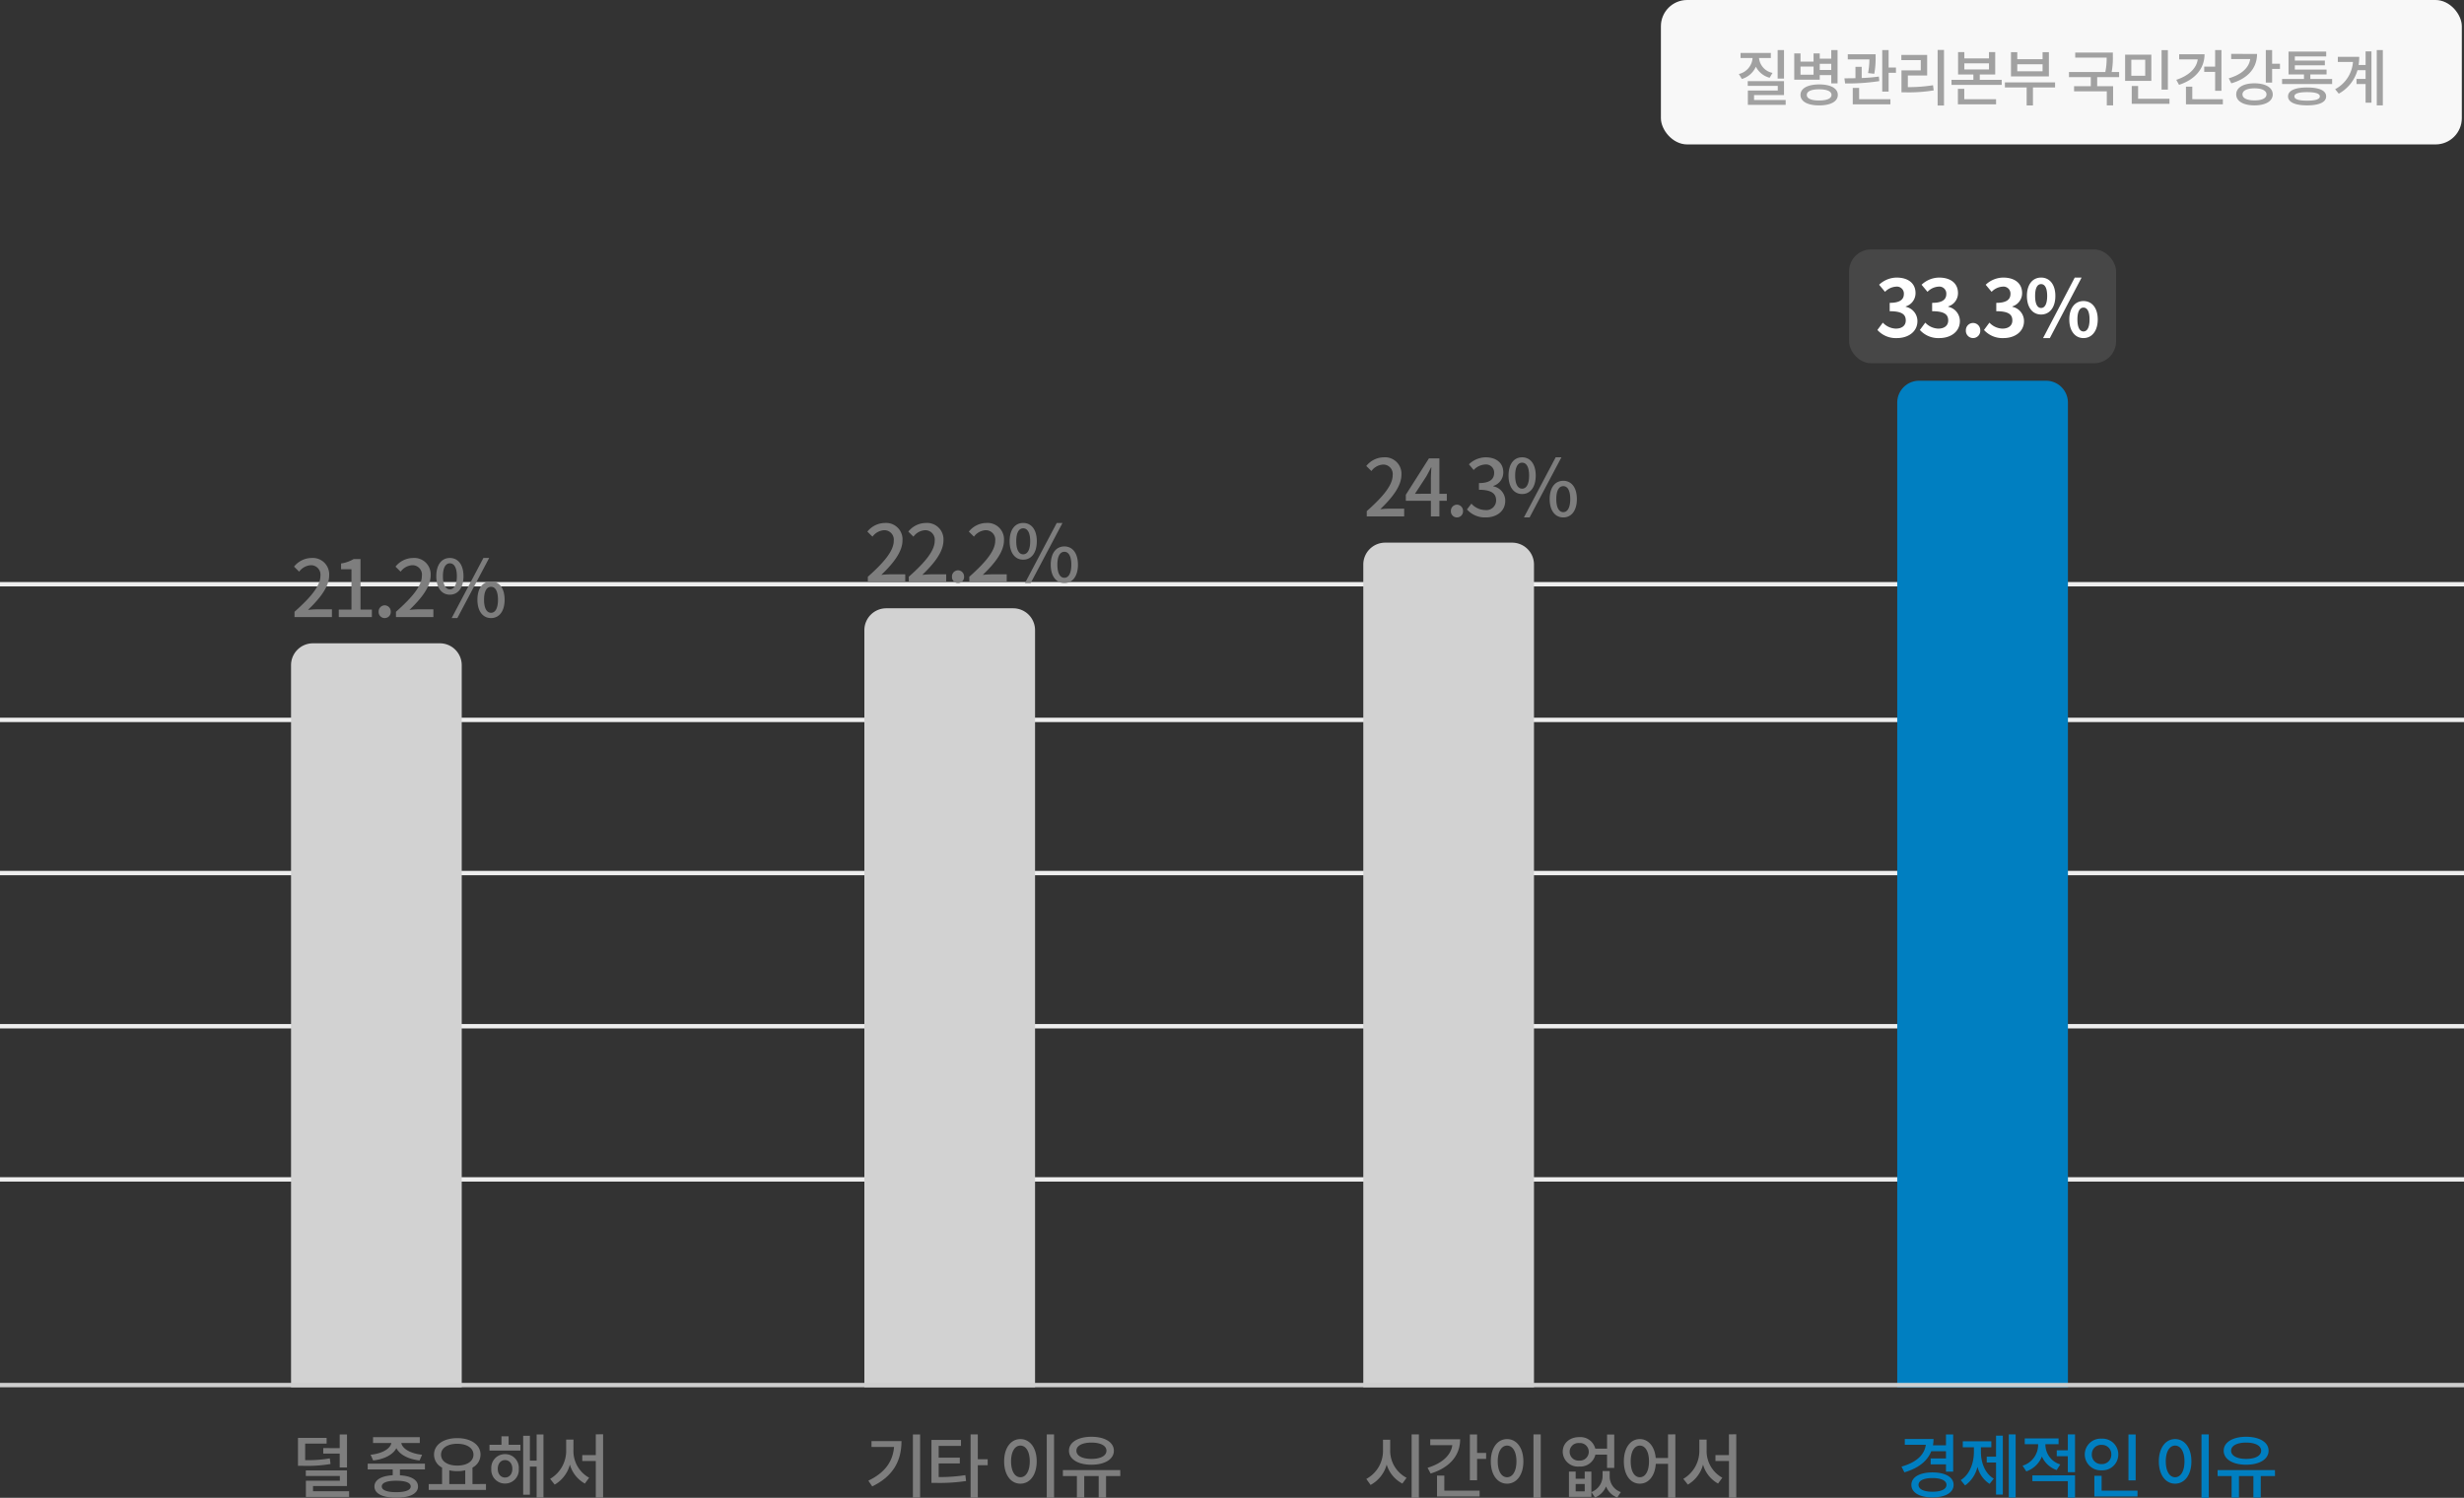
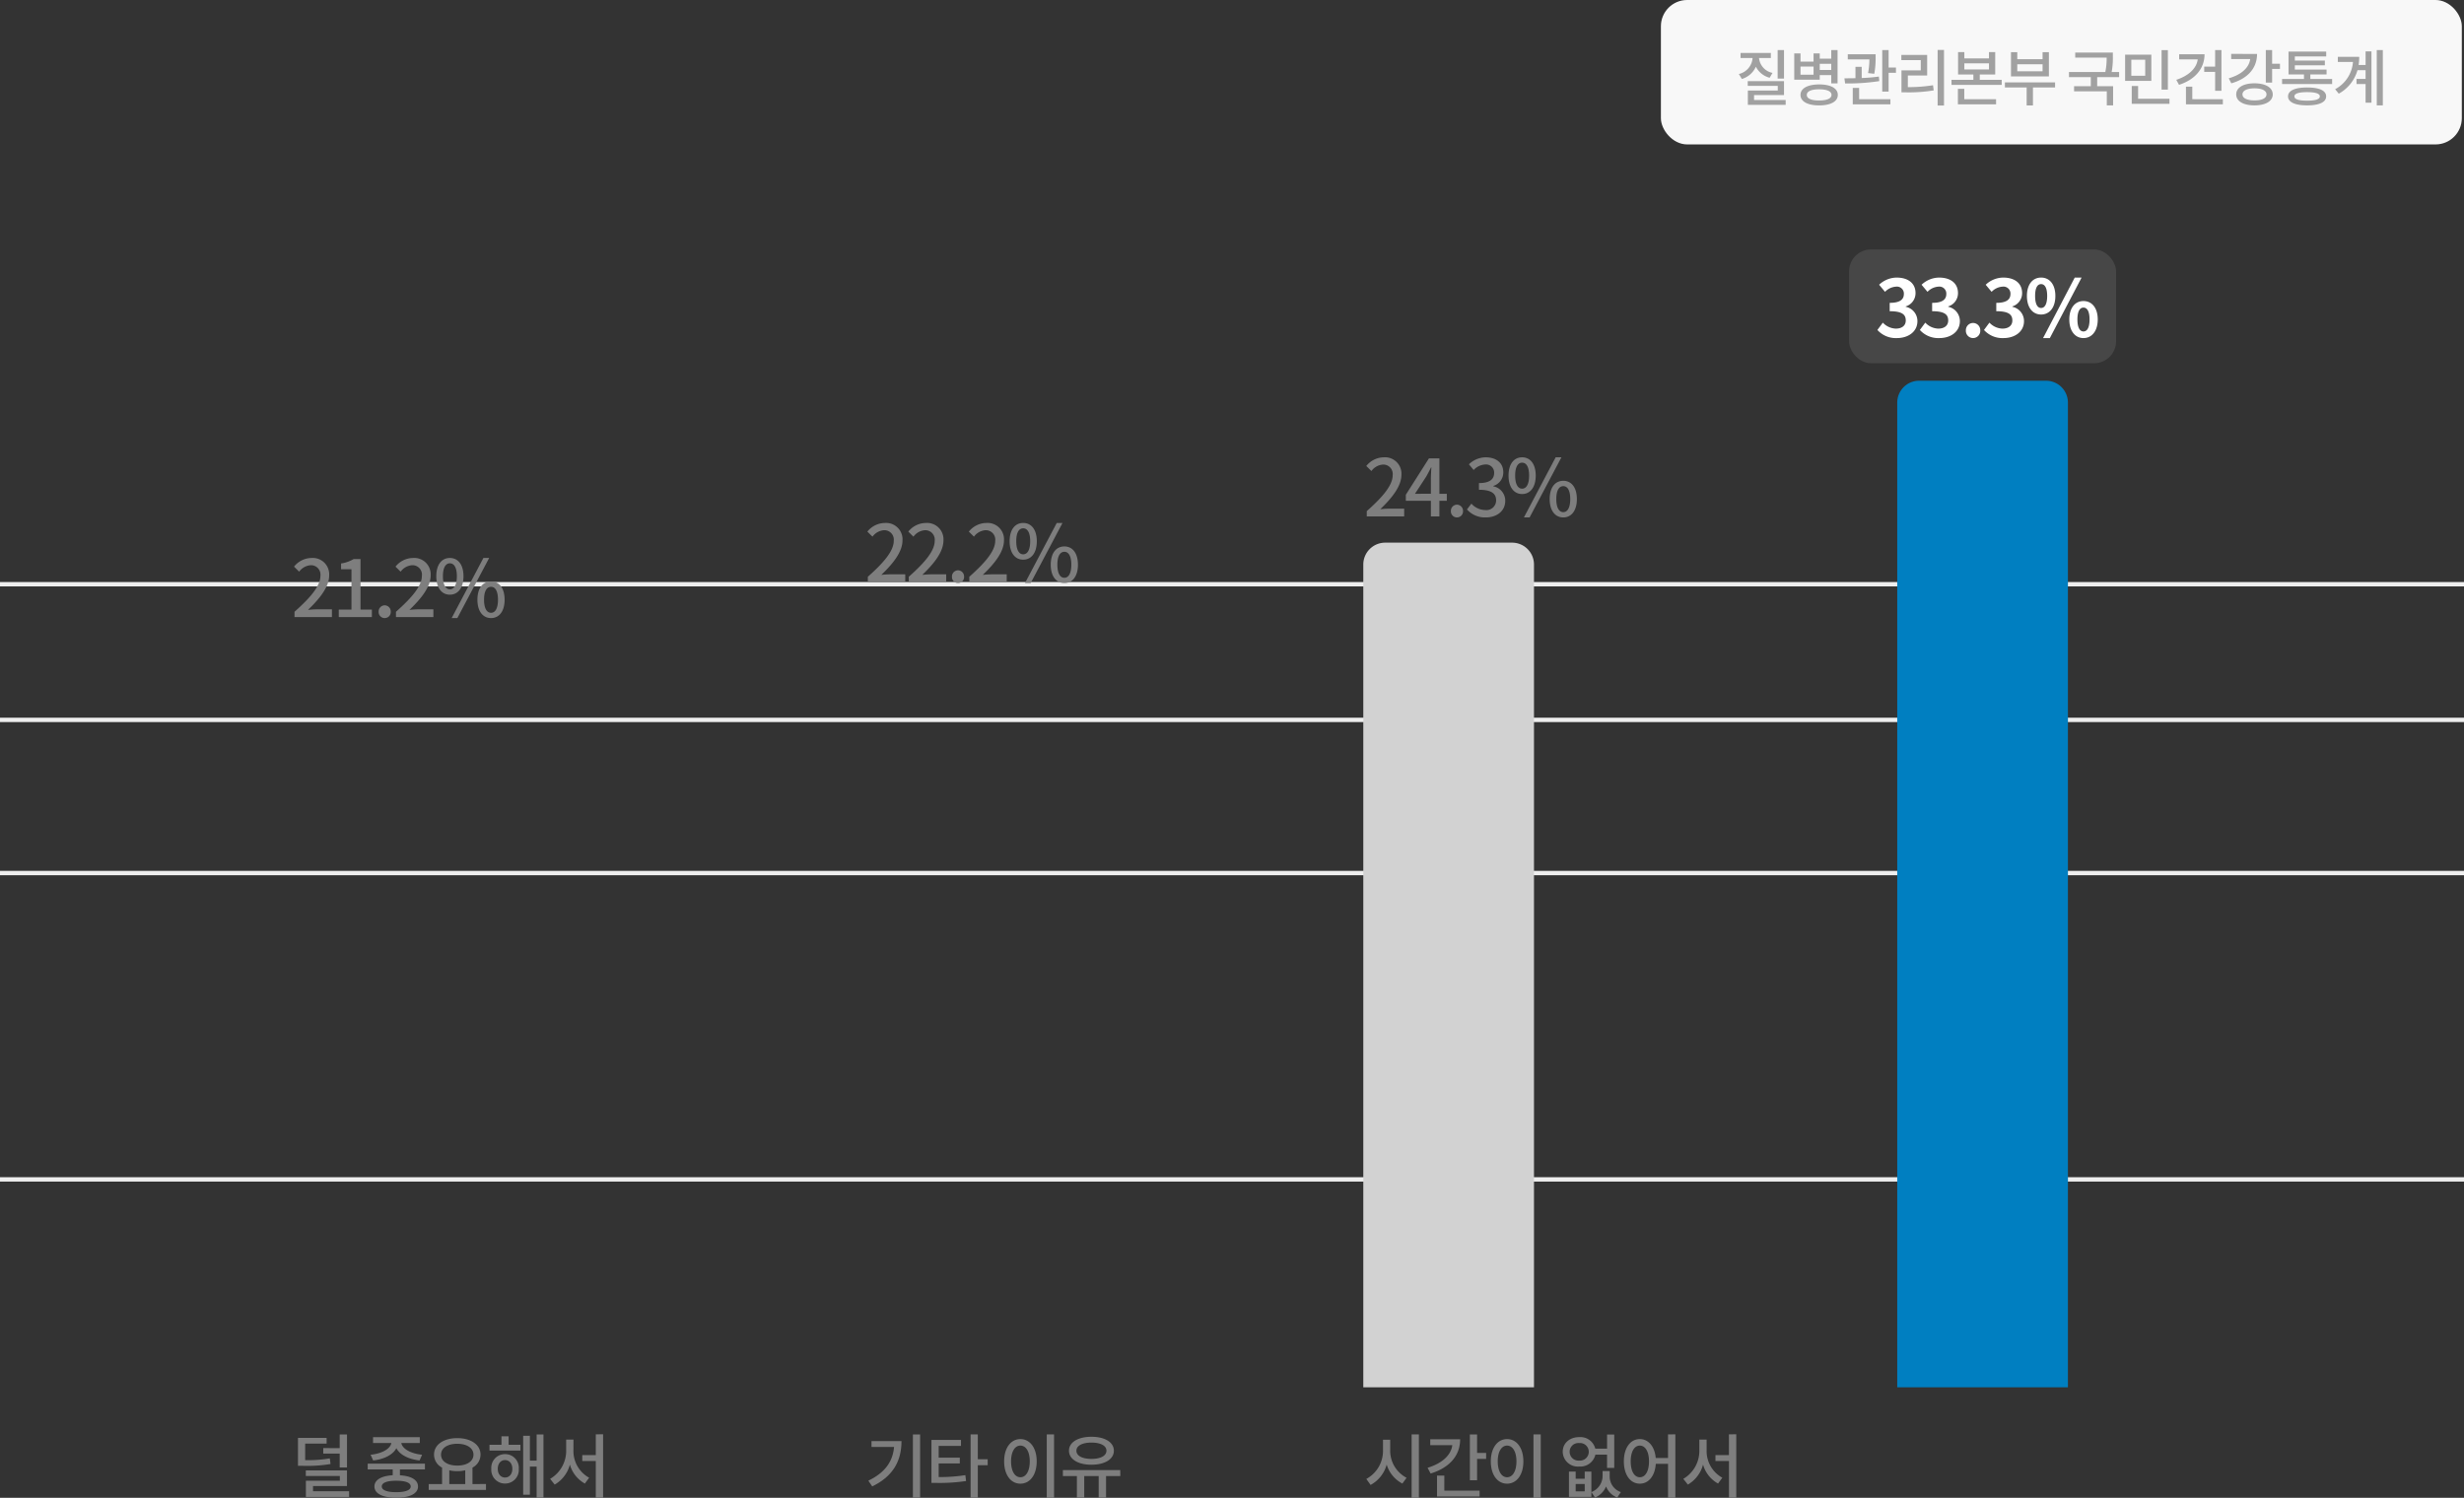
<svg xmlns="http://www.w3.org/2000/svg" width="563" height="342.264" viewBox="0 0 563 342.264">
  <rect x="0" y="0" width="563" height="342.264" fill="#333333" stroke="none" />
  <g id="그룹_422" data-name="그룹 422" transform="translate(-997.5 -703)">
    <line id="선_6" data-name="선 6" x2="563" transform="translate(997.5 867.5)" fill="none" stroke="#eee" stroke-width="1" />
    <line id="선_15" data-name="선 15" x2="563" transform="translate(997.5 836.5)" fill="none" stroke="#eee" stroke-width="1" />
-     <line id="선_10" data-name="선 10" x2="563" transform="translate(997.5 937.5)" fill="none" stroke="#eee" stroke-width="1" />
    <line id="선_13" data-name="선 13" x2="563" transform="translate(997.5 972.5)" fill="none" stroke="#eee" stroke-width="1" />
    <line id="선_8" data-name="선 8" x2="563" transform="translate(997.5 902.5)" fill="none" stroke="#eee" stroke-width="1" />
    <rect id="사각형_62" data-name="사각형 62" width="183" height="33" rx="6" transform="translate(1377 703)" fill="#f8f8f8" />
    <path id="패스_3519" data-name="패스 3519" d="M.792,0h8.55V-1.764H6.03c-.648,0-1.476.054-2.16.126C6.678-4.32,8.712-6.966,8.712-9.522a3.746,3.746,0,0,0-4-3.978A5.2,5.2,0,0,0,.684-11.52l1.17,1.152a3.593,3.593,0,0,1,2.61-1.476,2.16,2.16,0,0,1,2.25,2.43C6.714-7.236,4.7-4.662.792-1.206ZM10.908,0h7.56V-1.71H15.876V-13.248H14.31a8.138,8.138,0,0,1-2.88,1.008v1.314h2.376V-1.71h-2.9ZM21.4.234a1.378,1.378,0,0,0,1.386-1.44A1.409,1.409,0,0,0,21.4-2.682a1.409,1.409,0,0,0-1.386,1.476A1.378,1.378,0,0,0,21.4.234ZM23.976,0h8.55V-1.764H29.214c-.648,0-1.476.054-2.16.126C29.862-4.32,31.9-6.966,31.9-9.522a3.746,3.746,0,0,0-4-3.978,5.2,5.2,0,0,0-4.032,1.98l1.17,1.152a3.593,3.593,0,0,1,2.61-1.476,2.16,2.16,0,0,1,2.25,2.43c0,2.178-2.016,4.752-5.922,8.208ZM36.288-5.112c1.854,0,3.114-1.548,3.114-4.212S38.142-13.5,36.288-13.5s-3.1,1.512-3.1,4.176S34.434-5.112,36.288-5.112Zm0-1.224c-.918,0-1.584-.954-1.584-2.988,0-2.052.666-2.952,1.584-2.952.936,0,1.6.9,1.6,2.952C37.89-7.29,37.224-6.336,36.288-6.336ZM36.7.234H38L45.27-13.5H43.956Zm9,0c1.836,0,3.1-1.53,3.1-4.194s-1.26-4.176-3.1-4.176c-1.854,0-3.114,1.512-3.114,4.176S43.848.234,45.7.234Zm0-1.206c-.936,0-1.6-.954-1.6-2.988,0-2.052.666-2.952,1.6-2.952.918,0,1.584.9,1.584,2.952C47.286-1.926,46.62-.972,45.7-.972Z" transform="translate(1064 844)" fill="#7e7e7e" />
    <path id="패스_3518" data-name="패스 3518" d="M.792,0h8.55V-1.764H6.03c-.648,0-1.476.054-2.16.126C6.678-4.32,8.712-6.966,8.712-9.522a3.746,3.746,0,0,0-4-3.978A5.2,5.2,0,0,0,.684-11.52l1.17,1.152a3.593,3.593,0,0,1,2.61-1.476,2.16,2.16,0,0,1,2.25,2.43C6.714-7.236,4.7-4.662.792-1.206Zm9.36,0H18.7V-1.764H15.39c-.648,0-1.476.054-2.16.126,2.808-2.682,4.842-5.328,4.842-7.884a3.746,3.746,0,0,0-4-3.978,5.2,5.2,0,0,0-4.032,1.98l1.17,1.152a3.593,3.593,0,0,1,2.61-1.476,2.16,2.16,0,0,1,2.25,2.43c0,2.178-2.016,4.752-5.922,8.208ZM21.4.234a1.378,1.378,0,0,0,1.386-1.44A1.409,1.409,0,0,0,21.4-2.682a1.409,1.409,0,0,0-1.386,1.476A1.378,1.378,0,0,0,21.4.234ZM23.976,0h8.55V-1.764H29.214c-.648,0-1.476.054-2.16.126C29.862-4.32,31.9-6.966,31.9-9.522a3.746,3.746,0,0,0-4-3.978,5.2,5.2,0,0,0-4.032,1.98l1.17,1.152a3.593,3.593,0,0,1,2.61-1.476,2.16,2.16,0,0,1,2.25,2.43c0,2.178-2.016,4.752-5.922,8.208ZM36.288-5.112c1.854,0,3.114-1.548,3.114-4.212S38.142-13.5,36.288-13.5s-3.1,1.512-3.1,4.176S34.434-5.112,36.288-5.112Zm0-1.224c-.918,0-1.584-.954-1.584-2.988,0-2.052.666-2.952,1.584-2.952.936,0,1.6.9,1.6,2.952C37.89-7.29,37.224-6.336,36.288-6.336ZM36.7.234H38L45.27-13.5H43.956Zm9,0c1.836,0,3.1-1.53,3.1-4.194s-1.26-4.176-3.1-4.176c-1.854,0-3.114,1.512-3.114,4.176S43.848.234,45.7.234Zm0-1.206c-.936,0-1.6-.954-1.6-2.988,0-2.052.666-2.952,1.6-2.952.918,0,1.584.9,1.584,2.952C47.286-1.926,46.62-.972,45.7-.972Z" transform="translate(1195 836)" fill="#7e7e7e" />
    <path id="패스_3517" data-name="패스 3517" d="M.792,0h8.55V-1.764H6.03c-.648,0-1.476.054-2.16.126C6.678-4.32,8.712-6.966,8.712-9.522a3.746,3.746,0,0,0-4-3.978A5.2,5.2,0,0,0,.684-11.52l1.17,1.152a3.593,3.593,0,0,1,2.61-1.476,2.16,2.16,0,0,1,2.25,2.43C6.714-7.236,4.7-4.662.792-1.206ZM11.808-5.166l2.61-4c.378-.684.738-1.368,1.062-2.034h.072c-.036.72-.108,1.836-.108,2.556v3.474Zm7.272,0H17.388v-8.082H14.994L9.72-4.95v1.386h5.724V0h1.944V-3.564H19.08ZM21.4.234a1.378,1.378,0,0,0,1.386-1.44A1.409,1.409,0,0,0,21.4-2.682a1.409,1.409,0,0,0-1.386,1.476A1.378,1.378,0,0,0,21.4.234Zm6.606,0c2.43,0,4.428-1.4,4.428-3.8A3.354,3.354,0,0,0,29.7-6.876v-.09a3.2,3.2,0,0,0,2.286-3.114c0-2.2-1.674-3.42-4.05-3.42a5.583,5.583,0,0,0-3.8,1.6l1.08,1.3a3.88,3.88,0,0,1,2.646-1.26A1.854,1.854,0,0,1,29.9-9.936c0,1.332-.864,2.322-3.474,2.322v1.53c2.988,0,3.924.954,3.924,2.43a2.224,2.224,0,0,1-2.52,2.2A4.281,4.281,0,0,1,24.7-2.916L23.688-1.584A5.5,5.5,0,0,0,28.008.234Zm8.28-5.346c1.854,0,3.114-1.548,3.114-4.212S38.142-13.5,36.288-13.5s-3.1,1.512-3.1,4.176S34.434-5.112,36.288-5.112Zm0-1.224c-.918,0-1.584-.954-1.584-2.988,0-2.052.666-2.952,1.584-2.952.936,0,1.6.9,1.6,2.952C37.89-7.29,37.224-6.336,36.288-6.336ZM36.7.234H38L45.27-13.5H43.956Zm9,0c1.836,0,3.1-1.53,3.1-4.194s-1.26-4.176-3.1-4.176c-1.854,0-3.114,1.512-3.114,4.176S43.848.234,45.7.234Zm0-1.206c-.936,0-1.6-.954-1.6-2.988,0-2.052.666-2.952,1.6-2.952.918,0,1.584.9,1.584,2.952C47.286-1.926,46.62-.972,45.7-.972Z" transform="translate(1309 821)" fill="#7e7e7e" />
    <path id="패스_3520" data-name="패스 3520" d="M7.36-10.1v1.248h3.76V-5.68h1.664v-7.536H11.12v3.12Zm1.5,2.352a29.49,29.49,0,0,1-5.632.4V-11.12h4.9v-1.312H1.584v6.384h1.1a31.853,31.853,0,0,0,6.336-.416ZM5.024-.24V-1.424h7.76V-5.008H3.376v1.28h7.776V-2.64H3.392v3.7h9.872V-.24ZM18.768-7.28c2.528-.272,4.512-1.312,5.3-2.8.768,1.488,2.752,2.528,5.3,2.8l.576-1.3c-2.672-.272-4.528-1.392-4.752-2.688h4.224v-1.328H18.736v1.328h4.192c-.224,1.3-2.08,2.416-4.752,2.688Zm8.576,5.952c0,.832-1.2,1.3-3.312,1.3s-3.3-.464-3.3-1.3c0-.864,1.184-1.312,3.3-1.312S27.344-2.192,27.344-1.328Zm3.248-3.9V-6.544H17.52v1.312h5.712V-3.9c-2.624.16-4.176,1.072-4.176,2.576,0,1.632,1.872,2.56,4.976,2.56,3.12,0,4.976-.928,4.976-2.56,0-1.5-1.52-2.4-4.128-2.56V-5.232Zm5.568.208a8.284,8.284,0,0,0,1.824.192,7.408,7.408,0,0,0,1.824-.208v3.152H36.16Zm1.824-6.064c2.176,0,3.7.96,3.7,2.48,0,1.536-1.52,2.5-3.7,2.5-2.192,0-3.712-.96-3.712-2.5C34.272-10.128,35.792-11.088,37.984-11.088Zm3.472,9.2v-3.76a3.341,3.341,0,0,0,1.84-2.96c0-2.3-2.24-3.776-5.312-3.776-3.088,0-5.312,1.472-5.312,3.776a3.322,3.322,0,0,0,1.84,2.96v3.76H31.456V-.544H44.544V-1.888ZM48.9-3.376c-.976,0-1.664-.784-1.664-1.984s.688-2,1.664-2,1.664.8,1.664,2S49.872-3.376,48.9-3.376Zm0-5.344A3.113,3.113,0,0,0,45.76-5.36,3.122,3.122,0,0,0,48.9-2a3.122,3.122,0,0,0,3.136-3.36A3.113,3.113,0,0,0,48.9-8.72Zm.816-4.08H48.08v1.936H45.344v1.328h7.072v-1.328h-2.7Zm6.4-.416v5.984H54.576v-5.68H53.04V.56h1.536V-5.872h1.536v7.1H57.68V-13.216Zm8.416,1.168H62.864v2.384A7.407,7.407,0,0,1,59.2-3.072L60.24-1.76a7.469,7.469,0,0,0,3.472-4.576A7.122,7.122,0,0,0,67.136-2l.976-1.328a6.95,6.95,0,0,1-3.584-6.336Zm5.1-1.2V-8.5H66.544v1.344h3.088v8.4H71.3v-14.5Z" transform="translate(1064 1044)" fill="#7e7e7e" />
    <path id="패스_3521" data-name="패스 3521" d="M1.632-11.7v1.344H6.784C6.5-7.024,4.7-4.48.912-2.656l.88,1.312C6.752-3.744,8.48-7.392,8.48-11.7Zm9.456-1.52V1.232h1.648V-13.216Zm5.888,6.624h4.832V-7.92H16.976v-2.688h5.1v-1.36H15.328v9.824H16.5a40.527,40.527,0,0,0,6.736-.432l-.16-1.344a36.815,36.815,0,0,1-6.1.432Zm11.2-.96H25.92v-5.68H24.272V1.248H25.92v-7.44h2.256Zm13.5-5.68v14.5h1.664v-14.5ZM35.648-12.16c-2.144,0-3.712,1.984-3.712,5.088,0,3.136,1.568,5.1,3.712,5.1,2.16,0,3.728-1.968,3.728-5.1C39.376-10.176,37.808-12.16,35.648-12.16Zm0,1.488c1.264,0,2.144,1.36,2.144,3.6,0,2.272-.88,3.632-2.144,3.632C34.4-3.44,33.52-4.8,33.52-7.072,33.52-9.312,34.4-10.672,35.648-10.672Zm16.24-.688c2.064,0,3.424.7,3.424,1.856,0,1.168-1.36,1.872-3.424,1.872-2.08,0-3.44-.7-3.44-1.872C48.448-10.656,49.808-11.36,51.888-11.36Zm0,5.056c3.04,0,5.12-1.248,5.12-3.2,0-1.936-2.08-3.184-5.12-3.184-3.056,0-5.136,1.248-5.136,3.184C46.752-7.552,48.832-6.3,51.888-6.3Zm6.576,1.232H45.36v1.36h3.2V1.232h1.68V-3.712h3.3V1.232h1.68V-3.712H58.48Z" transform="translate(1195 1044)" fill="#7e7e7e" />
    <path id="패스_3522" data-name="패스 3522" d="M6.144-12.016H4.5v2.368A7.268,7.268,0,0,1,.688-3.056L1.664-1.68a7.509,7.509,0,0,0,3.68-4.656A7.213,7.213,0,0,0,8.928-2l.96-1.312A7,7,0,0,1,6.144-9.648Zm4.9-1.216v14.5H12.7v-14.5Zm4.256,1.12v1.344h5.04C20.048-8.48,18-6.608,14.688-5.6l.688,1.312c4.208-1.28,6.752-4,6.752-7.824Zm3.216,8.3H16.848V.96h9.728V-.384H18.512ZM26-8.992v-4.224H24.352V-2.752H26v-4.88h2.064v-1.36Zm12.88-4.24v14.5h1.664v-14.5ZM32.848-12.16c-2.144,0-3.712,1.984-3.712,5.088,0,3.136,1.568,5.1,3.712,5.1,2.16,0,3.728-1.968,3.728-5.1C36.576-10.176,35.008-12.16,32.848-12.16Zm0,1.488c1.264,0,2.144,1.36,2.144,3.6,0,2.272-.88,3.632-2.144,3.632C31.6-3.44,30.72-4.8,30.72-7.072,30.72-9.312,31.6-10.672,32.848-10.672Zm14.3,1.408a1.988,1.988,0,0,1,2.176-1.984A2,2,0,0,1,51.52-9.264a2.016,2.016,0,0,1-2.192,2.016A2,2,0,0,1,47.152-9.264Zm8.544.656v3.04h1.648V-13.2H55.7v3.232H53.008a3.5,3.5,0,0,0-3.68-2.64c-2.16,0-3.76,1.376-3.76,3.344a3.45,3.45,0,0,0,3.76,3.376,3.52,3.52,0,0,0,3.7-2.72Zm-5.1,8.4H48.528v-1.68h2.064Zm0-4.528V-3.1H48.528V-4.736H46.992V1.056h5.12V-4.736ZM56.3-4.848H54.672V-3.7a3.942,3.942,0,0,1-2.56,3.648L52.944,1.2a4.71,4.71,0,0,0,2.528-2.528A4.428,4.428,0,0,0,58.032,1.2l.816-1.248A3.752,3.752,0,0,1,56.3-3.7Zm6.88,1.408c-1.232,0-2.08-1.344-2.08-3.632,0-2.24.848-3.6,2.08-3.6,1.248,0,2.1,1.36,2.1,3.6C65.28-4.784,64.432-3.44,63.184-3.44Zm6.448-9.792V-7.84H66.816c-.224-2.656-1.7-4.32-3.632-4.32-2.128,0-3.648,1.984-3.648,5.088,0,3.136,1.52,5.1,3.648,5.1,1.984,0,3.456-1.728,3.648-4.528h2.8v7.76H71.3v-14.5Zm8.816,1.184H76.784v2.384A7.407,7.407,0,0,1,73.12-3.072L74.16-1.76a7.469,7.469,0,0,0,3.472-4.576A7.122,7.122,0,0,0,81.056-2l.976-1.328a6.95,6.95,0,0,1-3.584-6.336Zm5.1-1.2V-8.5H80.464v1.344h3.088v8.4h1.664v-14.5Z" transform="translate(1309 1044)" fill="#7e7e7e" />
-     <path id="패스_3523" data-name="패스 3523" d="M11.136-9.392v1.664h-3.5v1.344h3.5V-4.72h1.648v-8.5H11.136v2.48H8.16a8.171,8.171,0,0,0,.128-1.44H1.728v1.328h4.8C6.24-8.592,4.368-6.816.976-5.872L1.632-4.56c3.12-.912,5.248-2.528,6.144-4.832ZM8.048-.128C6.1-.128,4.864-.688,4.864-1.7c0-.992,1.232-1.552,3.184-1.552,1.968,0,3.2.56,3.2,1.552C11.248-.688,10.016-.128,8.048-.128Zm0-4.416C5.12-4.544,3.232-3.456,3.232-1.7,3.232.08,5.12,1.168,8.048,1.168S12.88.08,12.88-1.7C12.88-3.456,10.976-4.544,8.048-4.544ZM19.12-10.288H21.5v-1.36H14.976v1.36H17.52v1.04c0,2.576-.96,5.184-3.008,6.464L15.5-1.568a7.161,7.161,0,0,0,2.832-4.256A6.576,6.576,0,0,0,21.1-1.92l.96-1.2C20.048-4.288,19.12-6.784,19.12-9.248Zm3.456,2.144H20.448V-6.8h2.128V.528h1.552V-12.944H22.576Zm2.912-5.088V1.216h1.568V-13.232Zm11.76,6.864a4.754,4.754,0,0,1-3.392-4.352v-.272h3.008V-12.32H29.136v1.328h3.056v.288A5,5,0,0,1,28.64-6.08l.848,1.3a5.9,5.9,0,0,0,3.568-3.392,5.718,5.718,0,0,0,3.376,3.088ZM30.88-2.544h8.1V1.232h1.648v-5.1H30.88Zm8.1-10.688V-9.6H36.448v1.36h2.528v3.648h1.648v-8.64Zm15.5.016H52.832v10.5H54.48ZM44.464-8.64a2.108,2.108,0,0,1,2.224-2.192A2.117,2.117,0,0,1,48.912-8.64a2.126,2.126,0,0,1-2.224,2.192A2.117,2.117,0,0,1,44.464-8.64Zm6.048,0a3.615,3.615,0,0,0-3.824-3.616,3.628,3.628,0,0,0-3.84,3.616,3.638,3.638,0,0,0,3.84,3.616A3.624,3.624,0,0,0,50.512-8.64ZM46.7-.384V-3.776H45.04V.96H54.9V-.384ZM69.52-13.232v14.5h1.664v-14.5ZM63.488-12.16c-2.144,0-3.712,1.984-3.712,5.088,0,3.136,1.568,5.1,3.712,5.1,2.16,0,3.728-1.968,3.728-5.1C67.216-10.176,65.648-12.16,63.488-12.16Zm0,1.488c1.264,0,2.144,1.36,2.144,3.6,0,2.272-.88,3.632-2.144,3.632-1.248,0-2.128-1.36-2.128-3.632C61.36-9.312,62.24-10.672,63.488-10.672Zm16.24-.688c2.064,0,3.424.7,3.424,1.856,0,1.168-1.36,1.872-3.424,1.872-2.08,0-3.44-.7-3.44-1.872C76.288-10.656,77.648-11.36,79.728-11.36Zm0,5.056c3.04,0,5.12-1.248,5.12-3.2,0-1.936-2.08-3.184-5.12-3.184-3.056,0-5.136,1.248-5.136,3.184C74.592-7.552,76.672-6.3,79.728-6.3ZM86.3-5.072H73.2v1.36h3.2V1.232h1.68V-3.712h3.3V1.232h1.68V-3.712H86.32Z" transform="translate(1431 1044)" fill="#007fc1" />
    <path id="패스_3515" data-name="패스 3515" d="M11.13-11.564H9.674V-5.04H11.13ZM8.5-6.342a3.843,3.843,0,0,1-3.08-3.4h2.7v-1.162H1.2v1.162H3.948A4.048,4.048,0,0,1,.812-6.09L1.5-4.956A5.076,5.076,0,0,0,4.7-7.756a4.9,4.9,0,0,0,3.15,2.52ZM4.284-.154v-1.12H11.13V-4.466H2.842v1.092H9.7V-2.31H2.87V.966h8.638V-.154Zm17.64-8.274v1.414H19.292V-8.428ZM17.878-5.936H14.9V-7.784h2.982Zm1.414.1h2.632v1.89h1.442v-7.616H21.924V-9.6H19.292v-1.19H17.878v1.876H14.9v-1.876H13.468v6.006h5.824Zm-.14,5.8c-1.792,0-2.814-.448-2.814-1.274S17.36-2.59,19.152-2.59s2.828.448,2.828,1.274S20.944-.042,19.152-.042Zm0-3.668c-2.632,0-4.256.9-4.256,2.394s1.624,2.394,4.256,2.394,4.27-.882,4.27-2.394S21.8-3.71,19.152-3.71Zm12.6-2.436a18.875,18.875,0,0,0,.308-3.738v-.728H25.7v1.176h4.942A17.98,17.98,0,0,1,30.338-6.3Zm1.05.63a35.493,35.493,0,0,1-3.92.336V-7.728H27.454v2.59c-.9.028-1.764.028-2.52.028l.154,1.176A47.356,47.356,0,0,0,32.9-4.466Zm-4.508,2.6H26.838V.84h8.6V-.336h-7.14ZM35.028-7.56v-4H33.572v9.492h1.456v-4.3h1.68V-7.56Zm4.4,1.806h4.41v-4.69H37.94v1.176h4.438v2.352h-4.41V-1.9h1.078a34.815,34.815,0,0,0,6.286-.448l-.154-1.176a36.2,36.2,0,0,1-5.754.434Zm6.8-5.838v12.7h1.456v-12.7Zm6.09,8.89H50.862V.84h8.722V-.336H52.318Zm.014-5.824H57.96v1.4H52.332ZM55.86-4.76V-5.978h3.528v-5.11H57.96v1.442H52.332v-1.442H50.9v5.11h3.5V-4.76h-5V-3.6H60.872V-4.76ZM70.21-6.706H64.428v-1.61H70.21Zm1.442-4.368H70.21v1.6H64.428v-1.6H62.986v5.53h8.666Zm1.414,6.9H61.6V-3.01h4.97v4.1h1.442v-4.1h5.054Zm14.63-1.2V-6.538H85.988a16.838,16.838,0,0,0,.28-3.486v-.966h-8.6v1.162h7.182a15.225,15.225,0,0,1-.308,3.29h-8.3v1.162h4.984V-3.3H77.406v1.162h7.476v3.22h1.442V-3.3h-3.64V-5.376ZM98.84-11.55H97.4v9.03H98.84ZM93.66-5.684H90.482V-9.352H93.66Zm1.4-4.83H89.068v5.992H95.06ZM92.036-.434V-3.346H90.58V.728H99.2V-.434ZM107.142-7.77v1.19h2.492v4.326h1.442v-9.31h-1.442V-7.77ZM101.416-10.6v1.176h4.242c-.266,2.072-2.114,3.752-4.9,4.662l.63,1.148c3.6-1.176,5.824-3.654,5.824-6.986Zm3,10.262V-3.192H102.97V.84H111.4V-.336Zm8.89-10.346v1.176h4.34c-.252,1.96-1.974,3.556-4.9,4.4l.588,1.148c3.7-1.064,5.88-3.416,5.88-6.72Zm5.32,10.626c-1.68,0-2.744-.5-2.744-1.372s1.064-1.386,2.744-1.386,2.744.5,2.744,1.386S120.316-.056,118.622-.056Zm0-3.906c-2.52,0-4.172.966-4.172,2.534s1.652,2.506,4.172,2.506,4.172-.952,4.172-2.506S121.156-3.962,118.622-3.962Zm4.032-4.48v-3.122h-1.442V-4.13h1.442V-7.252h1.792v-1.19ZM130.648,0c-1.9,0-2.9-.308-2.9-.98,0-.644.994-.966,2.9-.966s2.912.322,2.912.966C133.56-.308,132.566,0,130.648,0Zm0-3.01c-2.744,0-4.354.7-4.354,2.03s1.61,2.058,4.354,2.058S135,.364,135-.98,133.406-3.01,130.648-3.01Zm.742-1.946V-5.992h3.71V-7.1h-7.252v-.98h6.86V-9.156h-6.86v-.952h7.168v-1.106h-8.61v5.222h3.528v1.036h-5v1.162h11.438V-4.956Zm12.628-3.192h-1.6a11.419,11.419,0,0,0,.14-1.862h-4.886v1.162h3.458a7.693,7.693,0,0,1-4.074,6.23l.826,1.022a8.9,8.9,0,0,0,4.284-5.376h1.848v2h-2.072v1.176h2.072V.462h1.344V-11.256h-1.344Zm2.548-3.416V1.078h1.386V-11.564Z" transform="translate(1394 726)" fill="#a1a1a1" />
-     <path id="사각형_63" data-name="사각형 63" d="M5,0H34a5,5,0,0,1,5,5V170a0,0,0,0,1,0,0H0a0,0,0,0,1,0,0V5A5,5,0,0,1,5,0Z" transform="translate(1064 850)" fill="#d2d2d2" />
-     <path id="사각형_64" data-name="사각형 64" d="M5,0H34a5,5,0,0,1,5,5V178a0,0,0,0,1,0,0H0a0,0,0,0,1,0,0V5A5,5,0,0,1,5,0Z" transform="translate(1195 842)" fill="#d2d2d2" />
    <path id="사각형_65" data-name="사각형 65" d="M5,0H34a5,5,0,0,1,5,5V193a0,0,0,0,1,0,0H0a0,0,0,0,1,0,0V5A5,5,0,0,1,5,0Z" transform="translate(1309 827)" fill="#d2d2d2" />
    <path id="사각형_66" data-name="사각형 66" d="M5,0H34a5,5,0,0,1,5,5V230a0,0,0,0,1,0,0H0a0,0,0,0,1,0,0V5A5,5,0,0,1,5,0Z" transform="translate(1431 790)" fill="#007fc1" />
-     <line id="선_5" data-name="선 5" x2="563" transform="translate(997.5 1019.5)" fill="none" stroke="#cecece" stroke-width="1" />
    <rect id="사각형_71" data-name="사각형 71" width="61" height="26" rx="5" transform="translate(1420 760)" fill="#474747" />
    <path id="패스_3516" data-name="패스 3516" d="M4.932.252c2.538,0,4.68-1.422,4.68-3.87A3.329,3.329,0,0,0,6.948-6.894v-.09A3.156,3.156,0,0,0,9.18-10.026c0-2.286-1.746-3.546-4.32-3.546a5.91,5.91,0,0,0-4,1.638l1.35,1.62A3.8,3.8,0,0,1,4.734-11.5,1.592,1.592,0,0,1,6.516-9.828c0,1.188-.792,2.034-3.24,2.034v1.908c2.9,0,3.672.81,3.672,2.124,0,1.188-.918,1.854-2.268,1.854A4.231,4.231,0,0,1,1.71-3.276L.468-1.6A5.662,5.662,0,0,0,4.932.252Zm9.7,0c2.538,0,4.68-1.422,4.68-3.87A3.329,3.329,0,0,0,16.65-6.894v-.09a3.156,3.156,0,0,0,2.232-3.042c0-2.286-1.746-3.546-4.32-3.546a5.91,5.91,0,0,0-4,1.638l1.35,1.62a3.8,3.8,0,0,1,2.52-1.188,1.592,1.592,0,0,1,1.782,1.674c0,1.188-.792,2.034-3.24,2.034v1.908c2.9,0,3.672.81,3.672,2.124,0,1.188-.918,1.854-2.268,1.854a4.231,4.231,0,0,1-2.97-1.368L10.17-1.6A5.662,5.662,0,0,0,14.634.252Zm7.686,0a1.658,1.658,0,0,0,1.656-1.728A1.658,1.658,0,0,0,22.32-3.2a1.654,1.654,0,0,0-1.638,1.728A1.654,1.654,0,0,0,22.32.252Zm6.966,0c2.538,0,4.68-1.422,4.68-3.87A3.329,3.329,0,0,0,31.3-6.894v-.09a3.156,3.156,0,0,0,2.232-3.042c0-2.286-1.746-3.546-4.32-3.546a5.91,5.91,0,0,0-4,1.638l1.35,1.62a3.8,3.8,0,0,1,2.52-1.188A1.592,1.592,0,0,1,30.87-9.828c0,1.188-.792,2.034-3.24,2.034v1.908c2.9,0,3.672.81,3.672,2.124,0,1.188-.918,1.854-2.268,1.854a4.231,4.231,0,0,1-2.97-1.368L24.822-1.6A5.662,5.662,0,0,0,29.286.252ZM37.872-5.13c1.908,0,3.258-1.566,3.258-4.248,0-2.664-1.35-4.194-3.258-4.194s-3.24,1.53-3.24,4.194C34.632-6.7,35.964-5.13,37.872-5.13Zm0-1.494c-.774,0-1.368-.792-1.368-2.754s.594-2.7,1.368-2.7,1.386.738,1.386,2.7S38.646-6.624,37.872-6.624Zm.45,6.876H39.87l7.254-13.824H45.558Zm9.234,0c1.89,0,3.258-1.584,3.258-4.248,0-2.682-1.368-4.212-3.258-4.212S44.316-6.678,44.316-4C44.316-1.332,45.666.252,47.556.252Zm0-1.512c-.774,0-1.386-.774-1.386-2.736s.612-2.718,1.386-2.718S48.942-5.958,48.942-4,48.33-1.26,47.556-1.26Z" transform="translate(1426 780)" fill="#fff" />
  </g>
</svg>